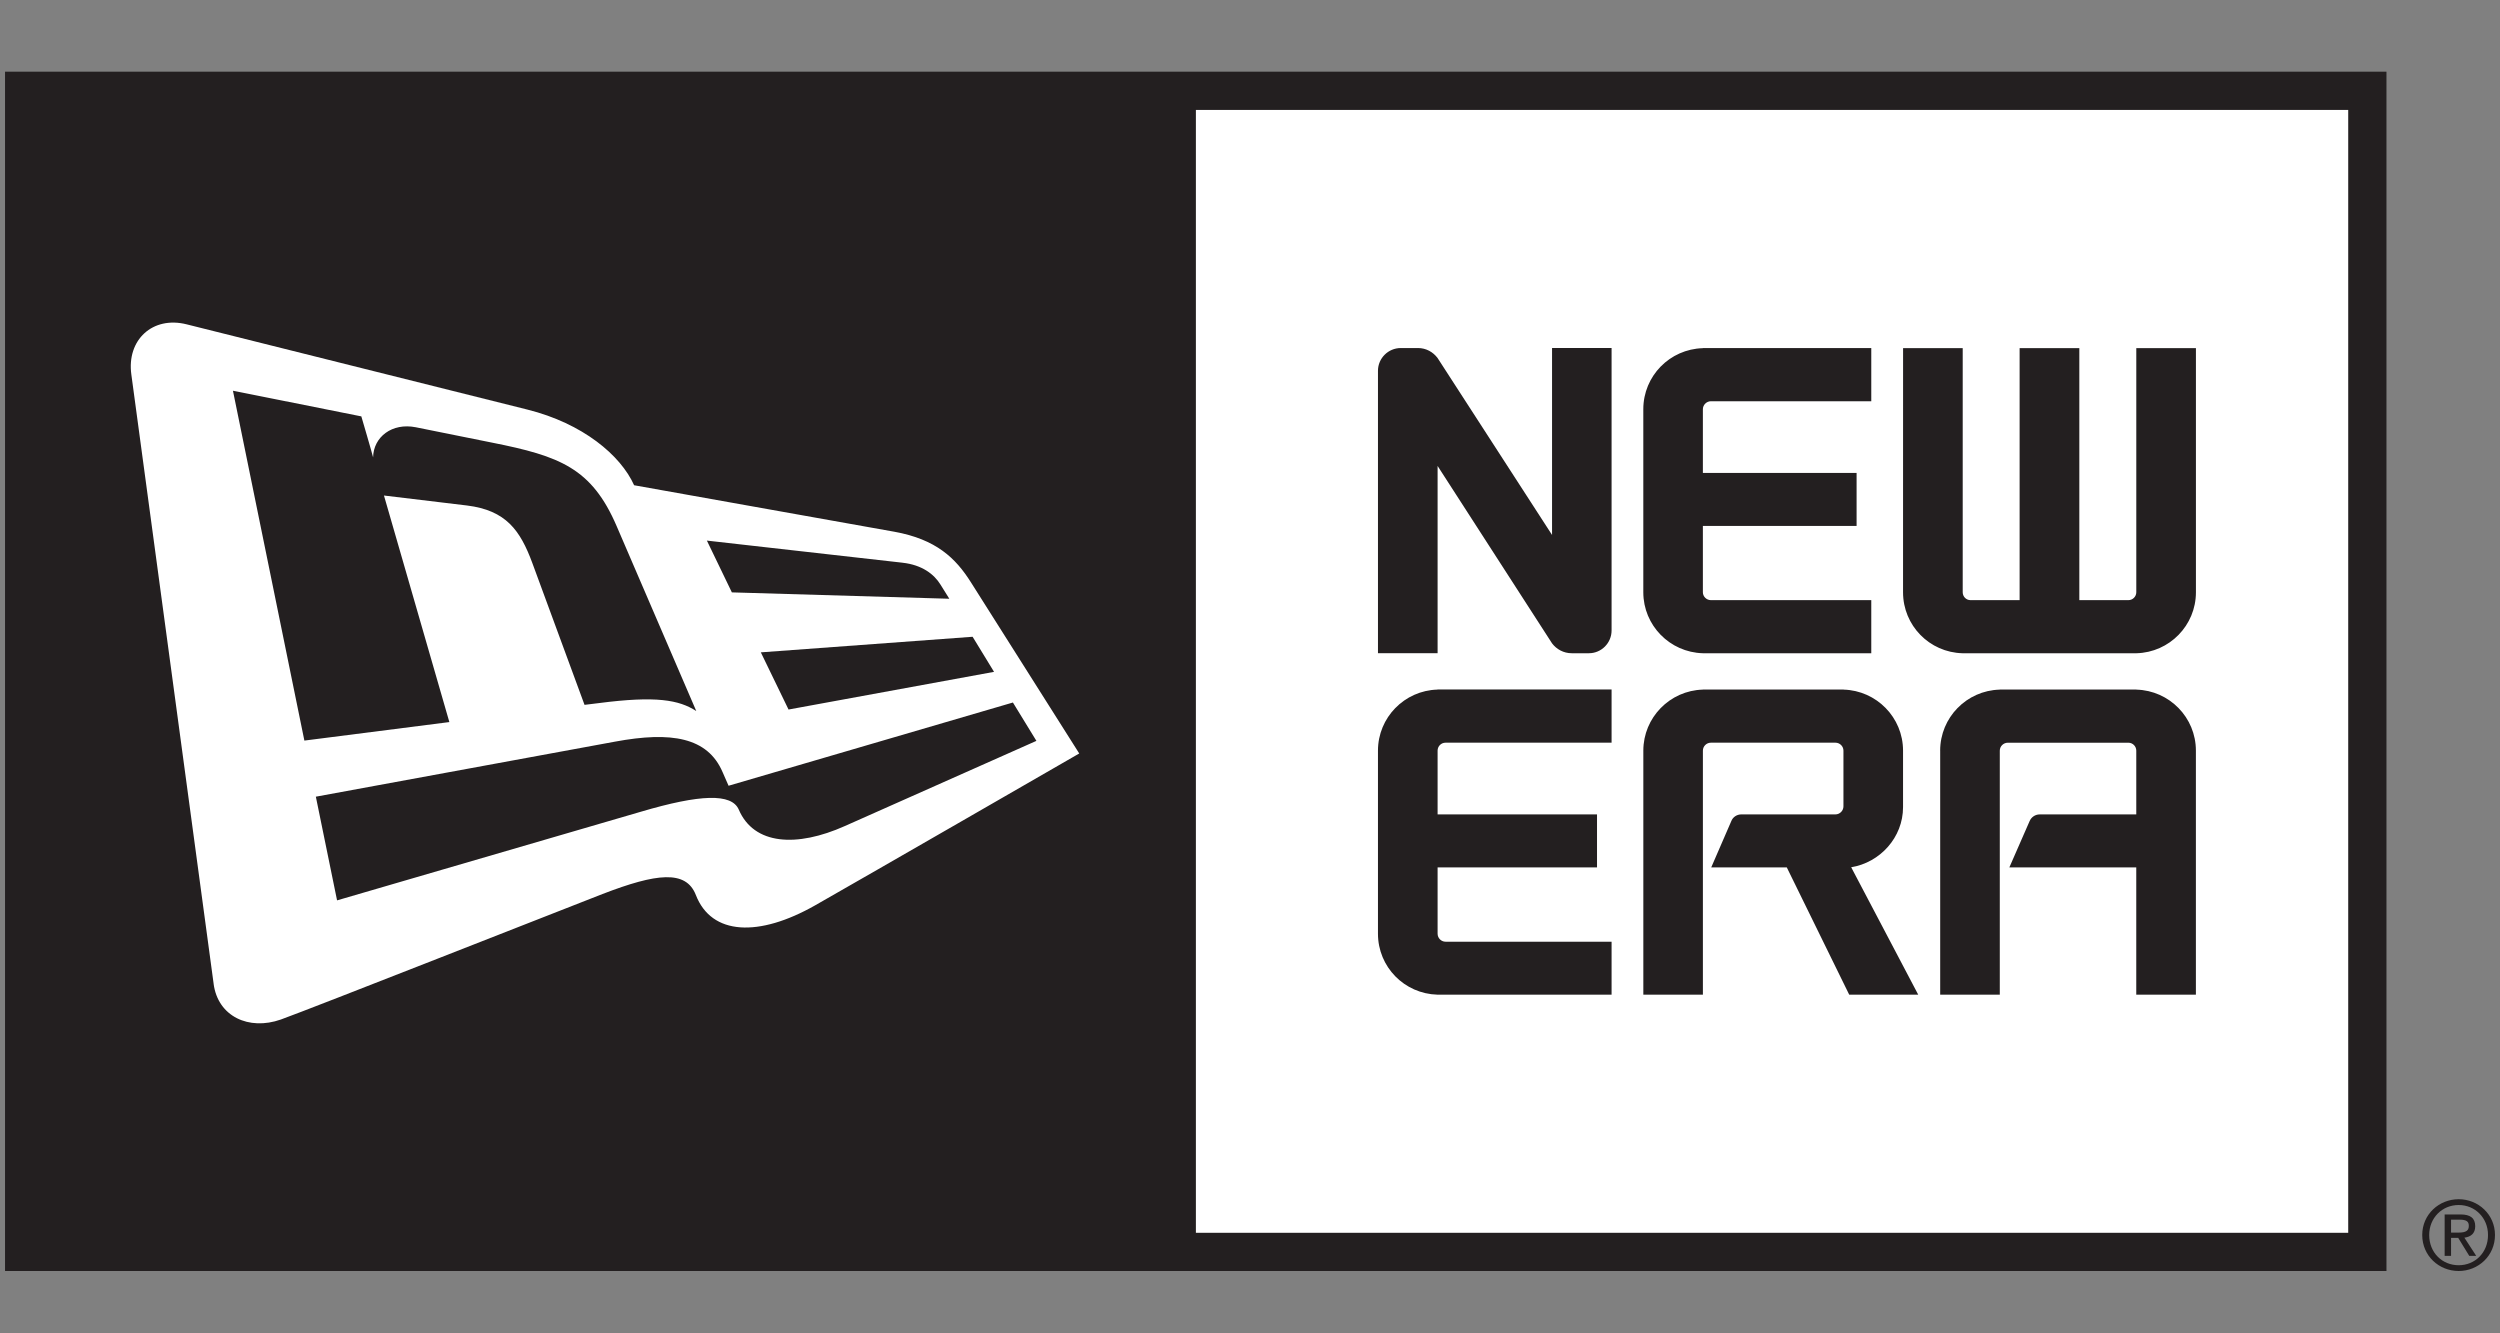
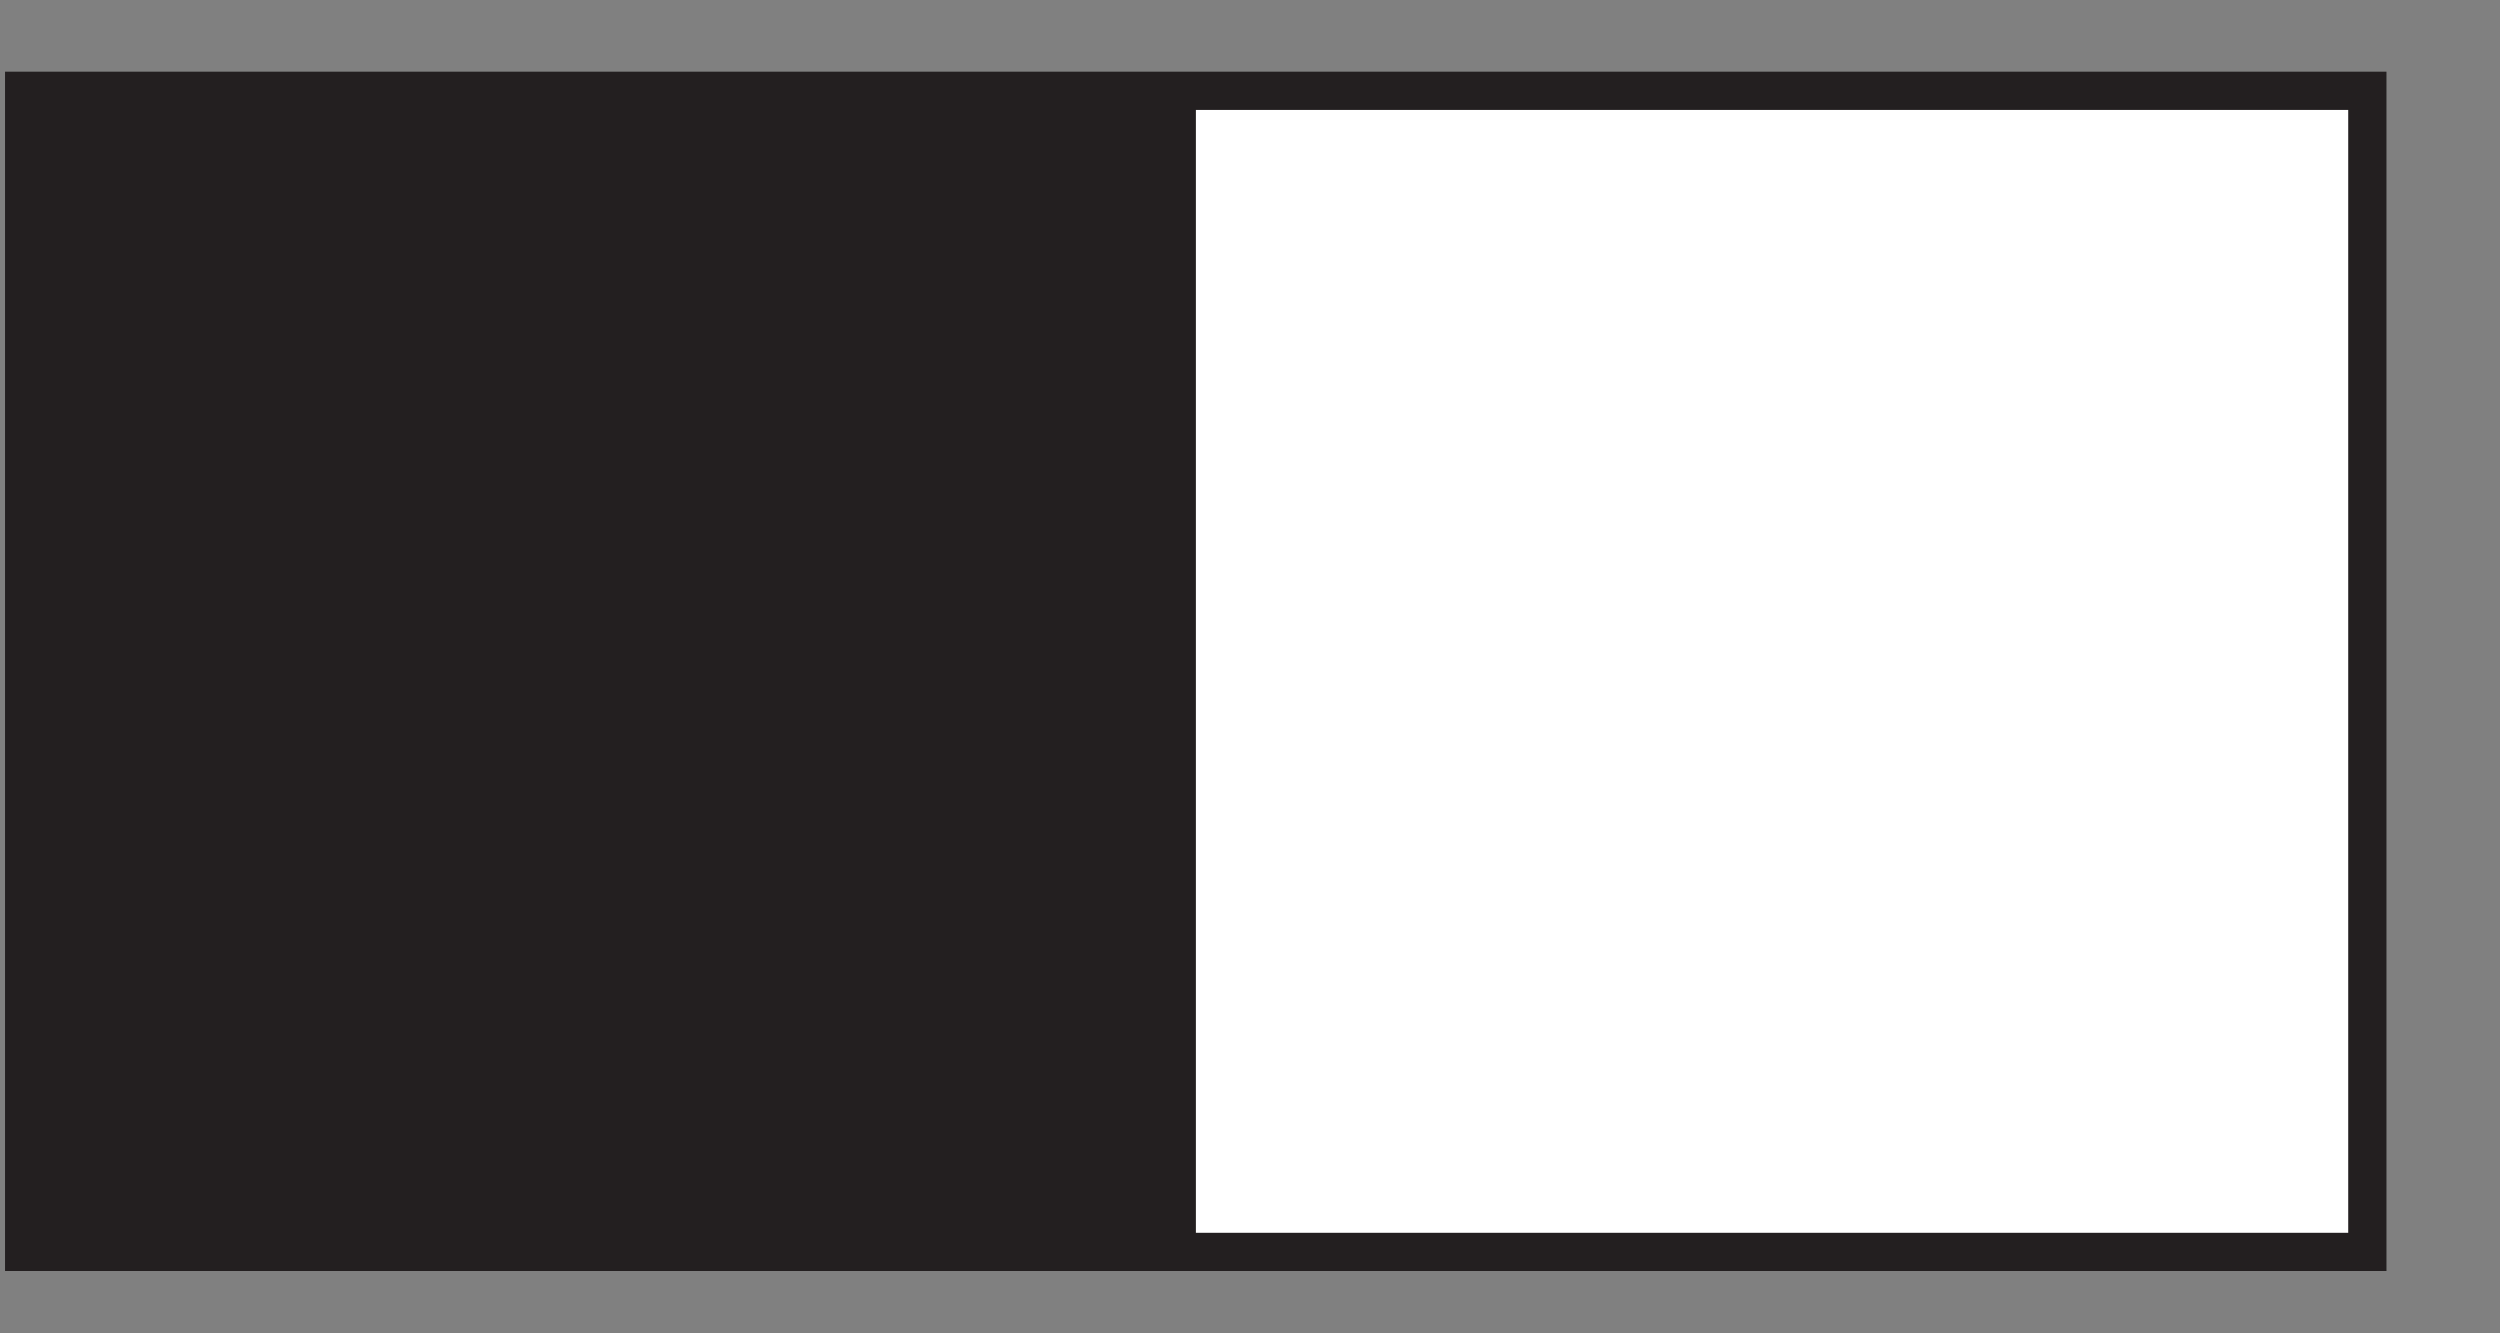
<svg xmlns="http://www.w3.org/2000/svg" height="80" viewBox="0 0 150 80" width="150">
  <rect x="0" y="0" width="150" height="80" fill="#808080" stroke="none" />
  <g fill="none" transform="translate(0 4)">
    <path d="m141.012 70.381h-69.731v-68.071h69.731z" fill="#fff" />
    <g fill="#231f20" transform="translate(.141 .295)">
-       <path d="m82.537 54.02v-16.947h3.578v11.236l6.867-10.644c.267-.354.693-.593 1.179-.593h1.032c.749 0 1.361.614 1.361 1.367v16.945h-3.572v-11.215l-6.867 10.614c-.269.363-.693.601-1.179.601h-1.028c-.759 0-1.371-.618-1.371-1.365m0-22.791v-10.985c0-1.994 1.587-3.604 3.57-3.657h10.447v3.178h-9.963c-.264 0-.476.22-.476.48v3.979h9.565v3.18h-9.565v3.826c0 .26.211.476.476.476h9.963v3.192h-10.447v-.006c-1.983-.055-3.57-1.678-3.57-3.662m15.922 0v-14.642h3.574v14.642c0 .26.213.476.48.476h7.475c.26 0 .478-.215.478-.476v-3.344c0-.262-.218-.482-.48-.482h-5.647c-.269 0-.508-.162-.599-.397l-1.207-2.783h4.534l3.745-7.637h4.141l-4.022 7.645c1.73.284 3.111 1.783 3.111 3.608v3.389c0 1.992-1.593 3.606-3.568 3.662v.006h-8.443v-.006c-1.983-.055-3.572-1.678-3.572-3.662m15.583 9.503c0-1.992 1.582-3.608 3.568-3.659h10.439c1.975.051 3.566 1.668 3.566 3.659v14.646h-3.578v-14.646c0-.258-.213-.473-.473-.473h-2.945v15.12h-3.583v-15.12h-2.947c-.262 0-.467.215-.467.473v14.646h-3.578zm2.229-9.503v-14.642h3.576v14.642c0 .26.218.476.482.476h7.234c.26 0 .473-.215.473-.476v-3.826h-5.794c-.271 0-.501-.162-.604-.397l-1.218-2.783h7.615v-7.637h3.578v14.642c0 1.992-1.591 3.606-3.566 3.662v.006h-8.208v-.006c-1.979-.055-3.57-1.67-3.57-3.662m-14.239 5.843h10.106v3.188h-9.624c-.26 0-.48.215-.48.471v3.981h9.223v3.182h-9.223v3.822c0 .258.22.478.48.478h9.624v3.19h-10.106v-.006c-1.983-.055-3.572-1.668-3.572-3.662v-10.985c0-1.985 1.589-3.602 3.572-3.657z" transform="matrix(1 0 0 -1 0 71.971)" />
-       <path d="m146.922 69.963h.452c.465 0 .614.132.614.405 0 .239-.115.371-.55.371h-.516zm0-1.395h-.384v2.484h.953c.591 0 .881-.22.881-.708 0-.446-.279-.638-.65-.685l.71-1.092h-.418l-.663 1.081h-.429zm.459 3.05c-.998 0-1.77-.774-1.77-1.8 0-1.051.772-1.813 1.77-1.813.987 0 1.759.761 1.759 1.813 0 1.026-.772 1.8-1.759 1.8m0 .348c1.173 0 2.177-.913 2.177-2.147 0-1.25-1.004-2.16-2.177-2.16-1.186 0-2.188.911-2.188 2.16 0 1.235 1.002 2.147 2.188 2.147" transform="matrix(1 0 0 -1 0 139.624)" />
      <path d="m140.752 69.673h-69.14v-67.372h69.14zm-140.591-69.667v71.959h142.886v-71.959z" />
    </g>
-     <path d="m21.68 51.776s.646-2.197.706-2.459c.021 1.226 1.137 2.09 2.563 1.806 1.414-.286 3.651-.74 4.572-.921 4.071-.81 5.98-1.527 7.479-5.012l4.777-11.094c-1.034.667-2.399.926-5.854.476l-.851-.104s-2.414 6.562-3.133 8.513c-.725 1.96-1.578 3.158-3.915 3.448-.648.073-4.986.599-4.986.599l3.924-13.593-8.699-1.111-4.286 20.991zm32.466-8.78c1.175-.128 1.904-.691 2.288-1.32.113-.181.525-.842.525-.842l-13.047.382-1.499 3.107s10.757-1.218 11.733-1.326m4.21-4.444 1.286-2.105-12.33-2.261-1.663 3.431zm3.828-6.246s-9.142-4.067-11.492-5.11c-2.89-1.292-5.455-1.139-6.366.987-.427.983-2.297.928-5.871-.128l-18.231-5.319-1.273 6.221s14.589 2.683 17.954 3.303c3.369.625 5.553.264 6.451-1.83.237-.535.358-.817.358-.817l17.061 4.994zm-49.367-14.578c.258-1.958 2.111-2.819 4.035-2.141 1.823.655 16.924 6.611 19.304 7.532 3.231 1.245 5.003 1.457 5.594-.06.943-2.429 3.779-2.542 7.165-.618 3.054 1.736 15.839 9.108 15.839 9.108s-5.892 9.3-6.506 10.281c-.908 1.435-2.071 2.568-4.589 3.024-1.783.318-15.612 2.789-15.612 2.789-.815 1.811-3.088 3.709-6.396 4.538l-20.458 5.118c-2.03.51-3.602-.928-3.312-3.018 0 0 4.679-34.633 4.937-36.554" fill="#fff" transform="matrix(1 0 0 -1 0 72.759)" />
  </g>
</svg>